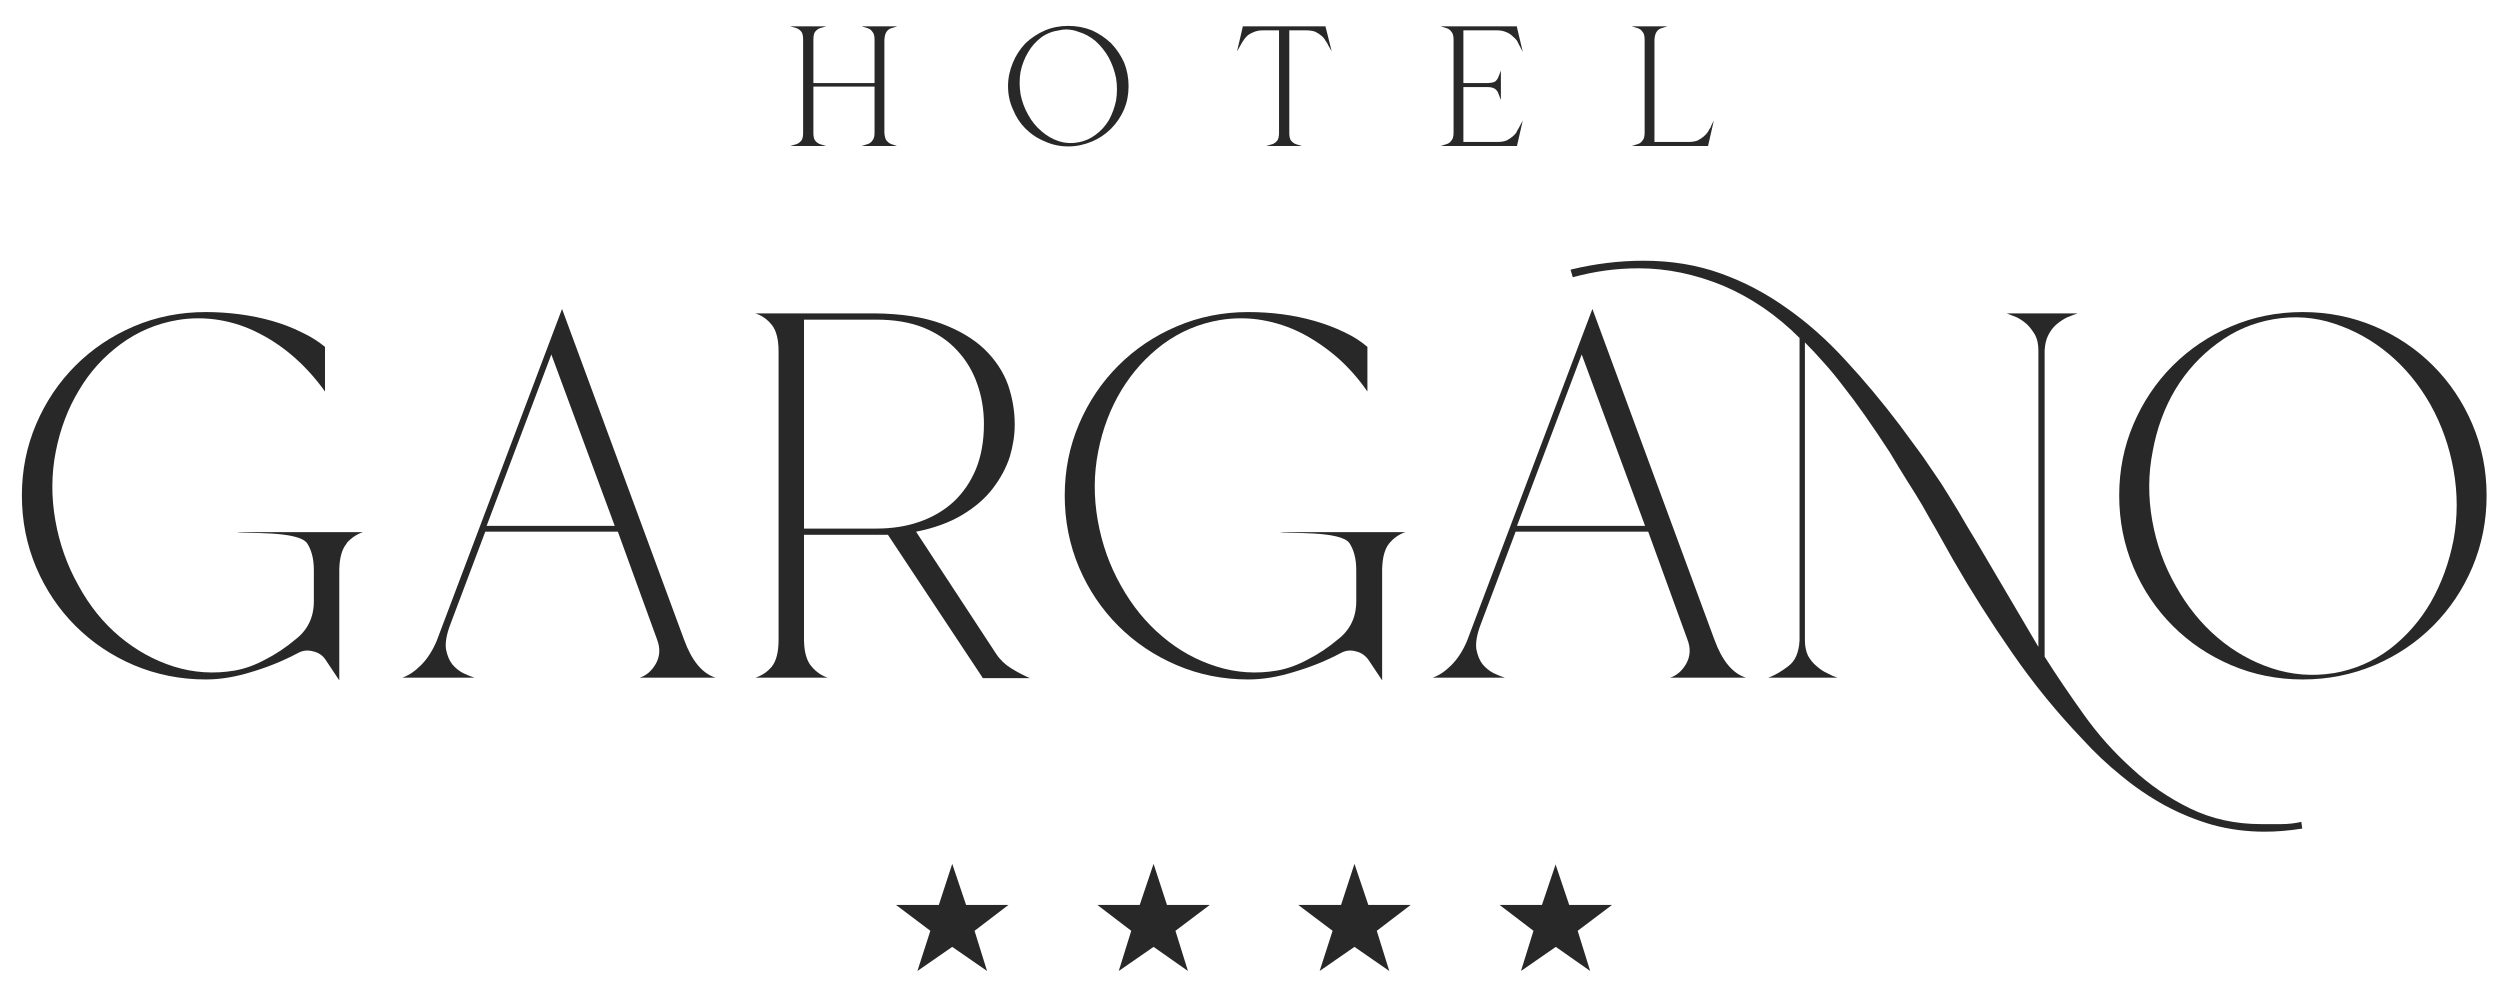
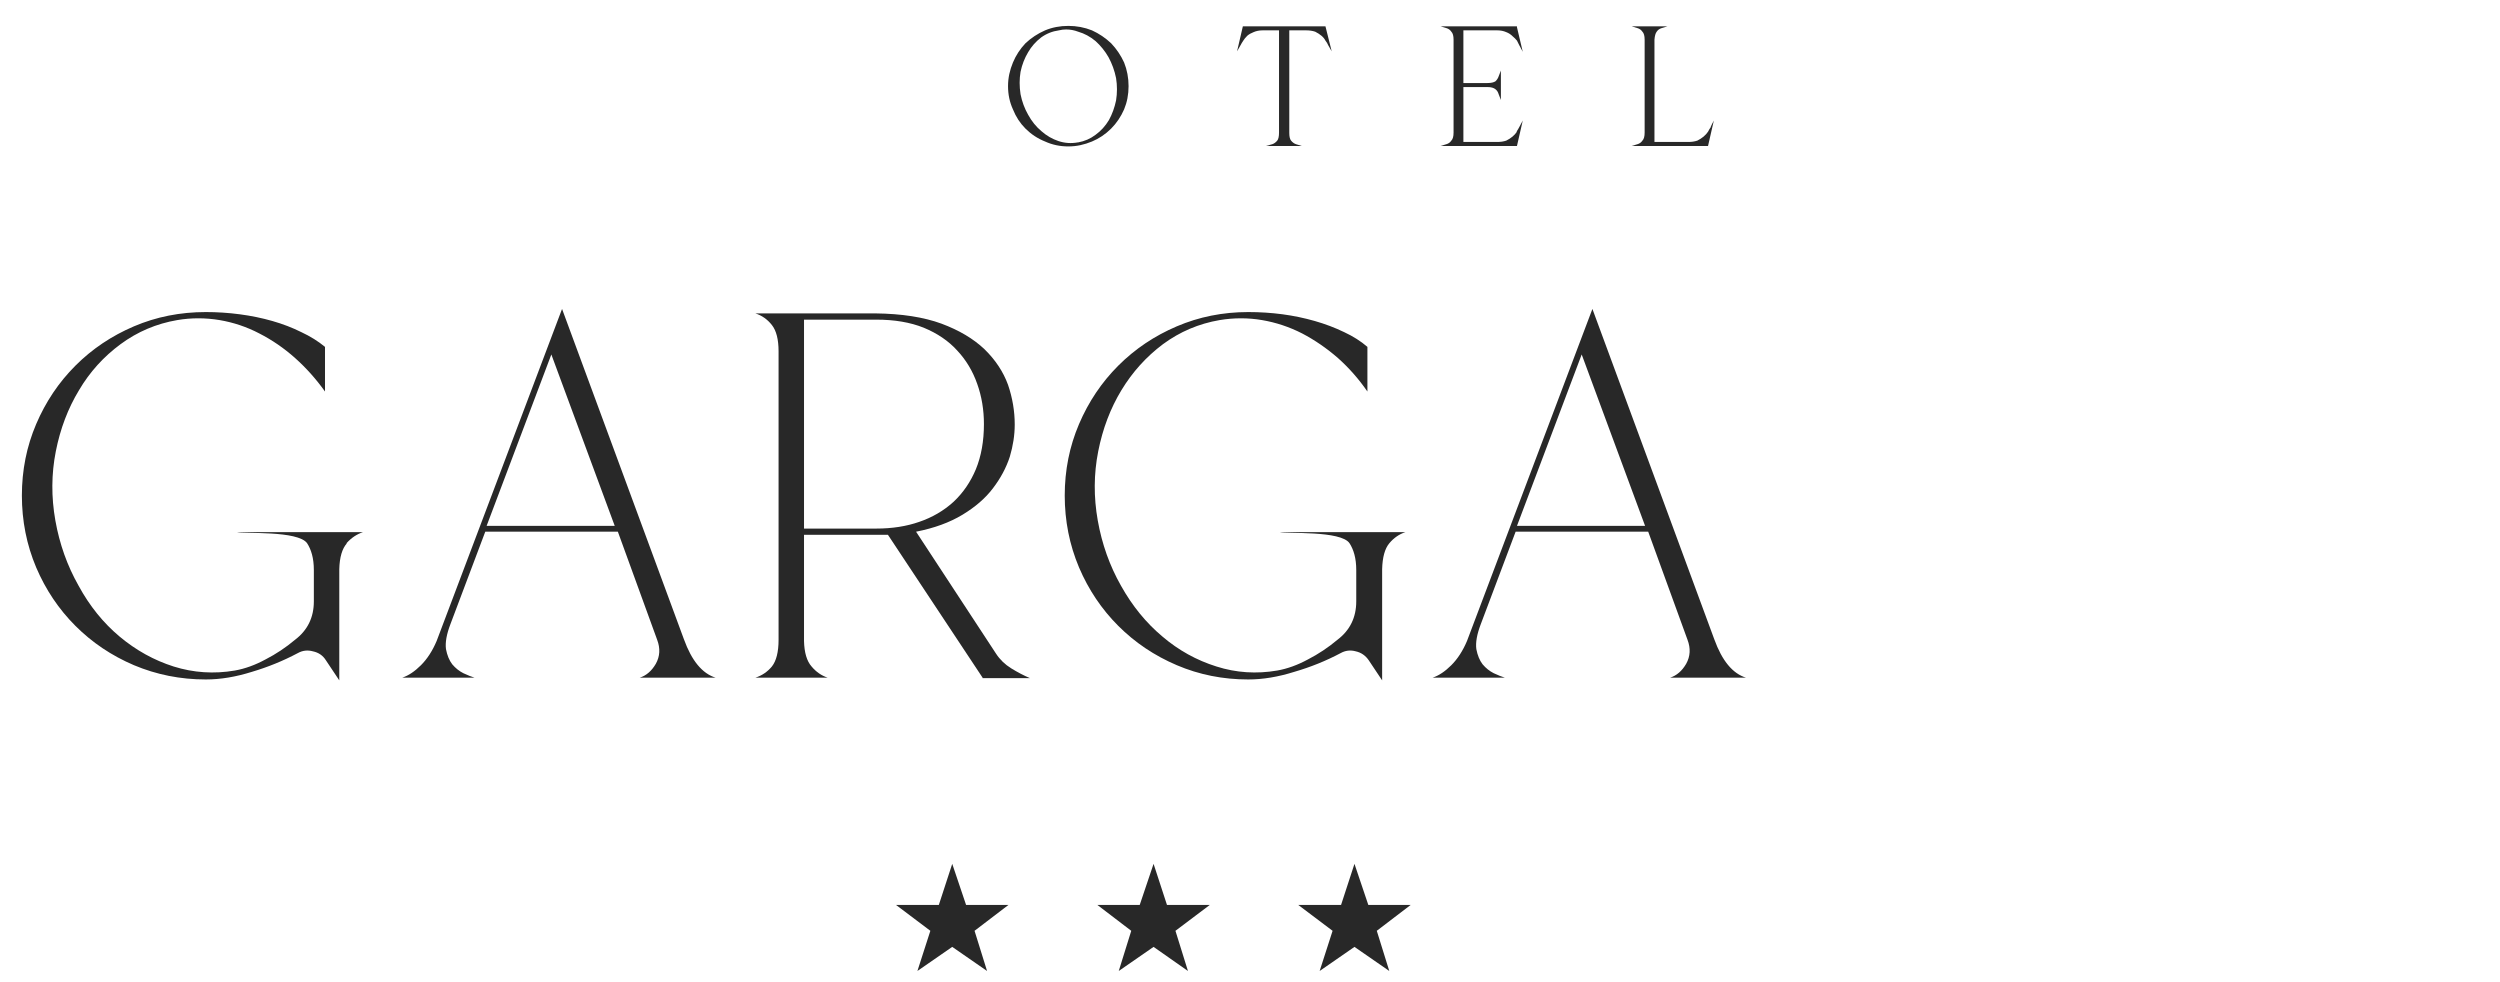
<svg xmlns="http://www.w3.org/2000/svg" version="1.2" viewBox="0 0 560 220" width="560" height="220">
  <title>HOTEL GARGANO_logo</title>
  <style>
		.s0 { fill: #282828 } 
	</style>
  <g>
    <g id="Livello_1">
      <g>
        <g>
          <path class="s0" d="m77.7 121.7q-1.6 1.8-1.7 5.8v24.9l-3-4.5q-1-1.6-2.9-2-1.8-0.5-3.4 0.4-4.9 2.6-10.3 4.2-5.4 1.7-10.3 1.7-8.5 0-16.1-3.2-7.5-3.2-13.1-8.8-5.6-5.6-8.8-13.1-3.2-7.6-3.2-16.1 0-8.5 3.2-16 3.2-7.5 8.8-13.1 5.6-5.6 13.1-8.8 7.5-3.2 16.1-3.2 3.8 0 7.6 0.5 3.8 0.5 7.3 1.5 3.5 1 6.5 2.5 3 1.4 5.3 3.3v10q-3-4.2-6.7-7.5-3.7-3.3-8-5.5-4.2-2.2-8.9-3-4.8-0.8-9.5 0-7 1.2-12.7 5.4-5.7 4.2-9.3 10.3-3.7 6.1-5.2 13.7-1.5 7.6-0.1 15.5 1.4 7.9 5.2 14.6 3.7 6.8 9.2 11.4 5.5 4.6 12.1 6.7 6.7 2.1 13.7 0.9 3.4-0.6 6.9-2.5 3.5-1.8 6.6-4.4 4.2-3.2 4.2-8.6v-7c0-2.7-0.6-4.6-1.5-6-2-2.9-14.2-2.1-15.7-2.5h28.2q-2.1 0.7-3.7 2.5z" />
          <path class="s0" d="m311.2 121.7q-1.5 1.8-1.6 5.8v24.9l-3-4.5q-1.1-1.6-2.9-2-1.8-0.5-3.4 0.4-4.9 2.6-10.4 4.2-5.4 1.7-10.3 1.7-8.5 0-16-3.2-7.5-3.2-13.1-8.8-5.6-5.6-8.8-13.1-3.2-7.6-3.2-16.1 0-8.5 3.2-16 3.2-7.5 8.8-13.1 5.6-5.6 13.1-8.8 7.5-3.2 16-3.2 3.9 0 7.7 0.5 3.7 0.5 7.2 1.5 3.5 1 6.6 2.5 3 1.4 5.2 3.3v10q-2.9-4.2-6.6-7.5-3.8-3.3-8-5.5-4.3-2.2-9-3-4.7-0.8-9.5 0-7 1.2-12.7 5.4-5.6 4.2-9.3 10.3-3.7 6.1-5.2 13.7-1.5 7.6-0.1 15.5 1.4 7.9 5.2 14.6 3.8 6.8 9.3 11.4 5.4 4.6 12.1 6.7 6.6 2.1 13.6 0.9 3.4-0.6 6.9-2.5 3.5-1.8 6.6-4.4 4.2-3.2 4.2-8.6v-7c0-2.7-0.6-4.6-1.5-6-1.9-2.9-14.1-2.1-15.6-2.5h28.1q-2.1 0.7-3.6 2.5z" />
          <path class="s0" d="m153.2 143.2q2.6 7.2 7.1 8.6h-17q2.2-0.7 3.6-3.1 1.4-2.5 0.3-5.4l-8.8-24.2h-29.7l-7.8 20.7q-1.3 3.4-1 5.6 0.4 2.1 1.4 3.4 1.1 1.3 2.5 2 1.5 0.7 2.5 1h-16.2q2.1-0.7 4.2-2.8 2.1-2.1 3.5-5.4l28.1-74.4 27.3 74zm-15.5-25.4l-14.2-38.4-14.5 38.4c0 0 28.7 0 28.7 0z" />
          <path class="s0" d="m220.1 151.8l-21.2-32h-18.8v23.8q0.1 3.9 1.7 5.7 1.5 1.8 3.6 2.5h-16.2q2.2-0.7 3.7-2.5 1.5-1.9 1.5-6v-64.6q0-4-1.5-5.9-1.5-1.9-3.7-2.6h26.9q8.8 0.1 14.8 2.3 5.9 2.2 9.6 5.7 3.7 3.6 5.3 8 1.5 4.4 1.5 8.9 0 3.5-1.1 7.2-1.2 3.7-3.8 7.1-2.5 3.3-6.8 5.9-4.3 2.6-10.4 3.8l17.9 27.3q1.3 2 3.4 3.3 2.1 1.3 4.2 2.2h-10.6zm-23.8-33.4q5.3 0 9.6-1.5 4.4-1.5 7.7-4.5 3.2-3 5-7.3 1.8-4.4 1.8-10.1 0-4.8-1.5-9-1.5-4.3-4.5-7.5-2.9-3.2-7.5-5.1-4.5-1.8-10.6-1.8h-16.2v46.8c0 0 16.2 0 16.2 0z" />
          <path class="s0" d="m384 143.2q2.6 7.2 7.1 8.6h-17q2.2-0.7 3.6-3.1 1.4-2.5 0.3-5.4l-8.8-24.2h-29.7l-7.8 20.7q-1.3 3.4-1 5.6 0.4 2.1 1.4 3.4 1.1 1.3 2.5 2 1.5 0.7 2.5 1h-16.2q2.1-0.7 4.2-2.8 2.1-2.1 3.5-5.4l28.1-74.4 27.3 74zm-15.5-25.4l-14.2-38.4-14.5 38.4c0 0 28.7 0 28.7 0z" />
-           <path class="s0" d="m515.7 185.6q-4.4 0.7-8.4 0.7-6 0-11.6-1.5-5.6-1.6-10.8-4.4-5.1-2.8-9.7-6.6-4.7-3.8-8.7-8.2-8.7-9.1-15.8-19.4-7.1-10.2-13.2-20.8-2.1-3.8-3.7-6.6-1.7-2.9-3.2-5.6-1.6-2.7-3.4-5.5-1.7-2.7-3.9-6.4-3-4.6-5.6-8.3-2.6-3.7-4.9-6.6-2.2-2.9-4.3-5.2-2.1-2.4-4.2-4.5v66.7q0 2 0.7 3.5 0.8 1.4 1.9 2.3 1.1 1 2.4 1.6 1.3 0.7 2.3 1h-15.5q2.2-0.8 4.5-2.6 2.3-1.7 2.5-5.8v-67.7q-7.7-7.7-17.1-11.7-9.5-3.9-18.9-3.9-3.8 0-7.5 0.5-3.6 0.5-7.3 1.5l-0.5-1.7q4.1-1 8.2-1.5 4.1-0.5 8.2-0.5 9.2 0 17.1 2.8 7.9 2.8 14.9 7.8 7 4.9 13.2 11.7 6.3 6.8 12.2 14.6 2.8 3.8 5 6.8 2.1 3.1 4.1 6 1.9 3 3.9 6.3 1.9 3.3 4.4 7.4l13.6 23.1v-66.4q0-2-0.7-3.4-0.8-1.4-1.8-2.4-1.1-1-2.3-1.6-1.2-0.5-2.3-0.9h15.9q-1.2 0.4-2.4 0.9-1.2 0.6-2.4 1.6-1.1 1-1.8 2.4-0.7 1.4-0.8 3.4v68.6q4 6.3 8.8 13 4.7 6.6 10.7 12 5.9 5.5 13.1 9 7.2 3.5 15.9 3.5h4.5q2.3 0 4.5-0.5l0.2 1.5z" />
-           <path class="s0" d="m515.8 69.9q8.5 0 16.1 3.2 7.5 3.2 13.1 8.8 5.6 5.6 8.8 13.1 3.2 7.5 3.2 16 0 8.5-3.2 16.1-3.2 7.5-8.8 13.1-5.6 5.6-13.1 8.8-7.6 3.2-16.1 3.2-8.5 0-16-3.2-7.5-3.2-13.1-8.8-5.6-5.6-8.8-13.1-3.2-7.6-3.2-16.1 0-8.5 3.2-16 3.2-7.5 8.8-13.1 5.6-5.6 13.1-8.8 7.5-3.2 16-3.2zm6.9 80.9q7-1.2 12.6-5.4 5.6-4.3 9.2-10.5 3.6-6.3 5.1-14 1.4-7.7 0-15.6-1.4-7.9-5.2-14.7-3.8-6.7-9.3-11.3-5.5-4.6-12.2-6.8-6.6-2.2-13.6-1-7 1.2-12.6 5.4-5.7 4.2-9.4 10.3-3.7 6.2-5.1 13.9-1.5 7.6-0.1 15.5 1.4 7.9 5.3 14.7 3.8 6.8 9.3 11.5 5.5 4.7 12.2 6.9 6.7 2.2 13.7 1.1h0.1z" />
        </g>
        <g>
          <path fill-rule="evenodd" class="s0" d="m213.3 193.5l3.1 9.2h9.5l-7.6 5.8 2.8 9-7.8-5.4-7.8 5.4 2.9-9-7.7-5.8h9.6l3-9.2z" />
          <path fill-rule="evenodd" class="s0" d="m258.4 193.5l3 9.2h9.6l-7.7 5.8 2.8 9-7.7-5.4-7.8 5.4 2.8-9-7.6-5.8h9.5l3.1-9.2z" />
          <path fill-rule="evenodd" class="s0" d="m303.4 193.5l3.1 9.2h9.5l-7.6 5.8 2.8 9-7.8-5.4-7.8 5.4 2.9-9-7.7-5.8h9.6l3-9.2z" />
-           <path fill-rule="evenodd" class="s0" d="m348.4 193.5l3.1 9.2h9.6l-7.7 5.8 2.8 9-7.7-5.4-7.8 5.4 2.8-9-7.6-5.8h9.5l3.1-9.2z" />
        </g>
        <g>
-           <path class="s0" d="m198.6 7.1q0.4-0.6 1.1-0.8l1.3-0.4h-8l1.3 0.4q0.7 0.2 1.1 0.8 0.5 0.5 0.5 1.8v9.7h-13.7v-9.7q0-1.3 0.4-1.8 0.5-0.6 1.1-0.8l1.4-0.4h-8.1l1.4 0.4q0.6 0.2 1.1 0.8 0.4 0.5 0.4 1.8v20.8q0 1.3-0.4 1.8-0.5 0.6-1.1 0.8l-1.4 0.4h8l-1.3-0.4q-0.6-0.2-1.1-0.8-0.4-0.5-0.4-1.7v-10.4h13.7v10.3q0 1.3-0.5 1.8-0.4 0.6-1.1 0.8l-1.3 0.4h7.9l-1.2-0.4q-0.6-0.2-1.1-0.8-0.4-0.5-0.5-1.7v-20.9q0.1-1.3 0.5-1.8z" />
          <path class="s0" d="m248.9 9.7q-1.9-1.8-4.3-2.9-2.5-1-5.3-1-2.8 0-5.2 1-2.5 1.1-4.4 2.9-1.8 1.9-2.8 4.3c-0.7 1.7-1.1 3.4-1.1 5.3q0 2.8 1.1 5.2 1 2.5 2.8 4.3 1.9 1.9 4.4 2.9 2.4 1.1 5.2 1.1c1.9 0 3.6-0.4 5.3-1.1q2.4-1 4.3-2.9 1.8-1.8 2.9-4.3 1-2.4 1-5.2 0-2.8-1-5.3-1.1-2.4-2.9-4.3zm-7.5 22.2q-2.2 0.4-4.3-0.3-2.1-0.7-3.8-2.2-1.8-1.5-3-3.7-1.2-2.1-1.7-4.6-0.4-2.6 0-5 0.5-2.4 1.7-4.4 1.1-1.9 2.9-3.3 1.8-1.3 4-1.6 0.8-0.2 1.6-0.2 1.4 0 2.7 0.5 2.1 0.6 3.9 2.1c1.1 1 2.1 2.2 2.9 3.6q1.2 2.2 1.7 4.7 0.4 2.5 0 5-0.5 2.4-1.6 4.4-1.2 2-3 3.3-1.7 1.3-3.9 1.7h-0.1z" />
          <path class="s0" d="m278.4 5.9l-1.3 5.6 0.8-1.4q0.2-0.4 0.6-1 0.3-0.5 0.9-1.1 0.6-0.5 1.4-0.8 0.9-0.4 2-0.4h3.7v22.9q0 1.3-0.4 1.8-0.5 0.6-1.1 0.8l-1.4 0.4h8l-1.3-0.4q-0.6-0.2-1.1-0.8-0.4-0.5-0.4-1.7v-23h3.8q1.1 0 2 0.3 0.8 0.4 1.4 0.9 0.6 0.5 0.9 1.1 0.4 0.5 0.6 1l0.8 1.4-1.4-5.6h-18.5z" />
          <path class="s0" d="m339.8 29.5q-0.4 0.6-1 1.1-0.6 0.5-1.4 0.9-0.9 0.3-2 0.3h-7.6v-12.3h5.4q1.2 0 1.8 0.5 0.5 0.4 0.7 1.1l0.5 1.3v-6.6l-0.5 1.3q-0.2 0.6-0.7 1.1-0.6 0.4-1.8 0.4h-5.4v-11.8h7.6q1.1 0 2 0.4 0.8 0.3 1.4 0.9 0.6 0.5 1 1 0.3 0.6 0.5 1l0.8 1.5-1.3-5.5v-0.2h-17.1l1.3 0.4q0.7 0.2 1.1 0.8 0.5 0.5 0.5 1.8v20.8q0 1.3-0.5 1.8-0.4 0.6-1.1 0.8l-1.3 0.4h17.1l1.3-5.7-0.8 1.5q-0.2 0.4-0.6 1z" />
          <path class="s0" d="m383.2 28.5q-0.3 0.4-0.6 1-0.4 0.6-1 1.1-0.6 0.5-1.4 0.9-0.9 0.3-2 0.3h-7.6v-22.9q0.1-1.3 0.5-1.8 0.4-0.6 1.1-0.8l1.3-0.4h-8l1.3 0.4q0.7 0.2 1.1 0.8 0.5 0.5 0.5 1.8v20.8q0 1.3-0.5 1.8-0.4 0.6-1.1 0.8l-1.3 0.4h17.1l1.3-5.7c0 0-0.8 1.5-0.7 1.5z" />
        </g>
      </g>
    </g>
  </g>
</svg>